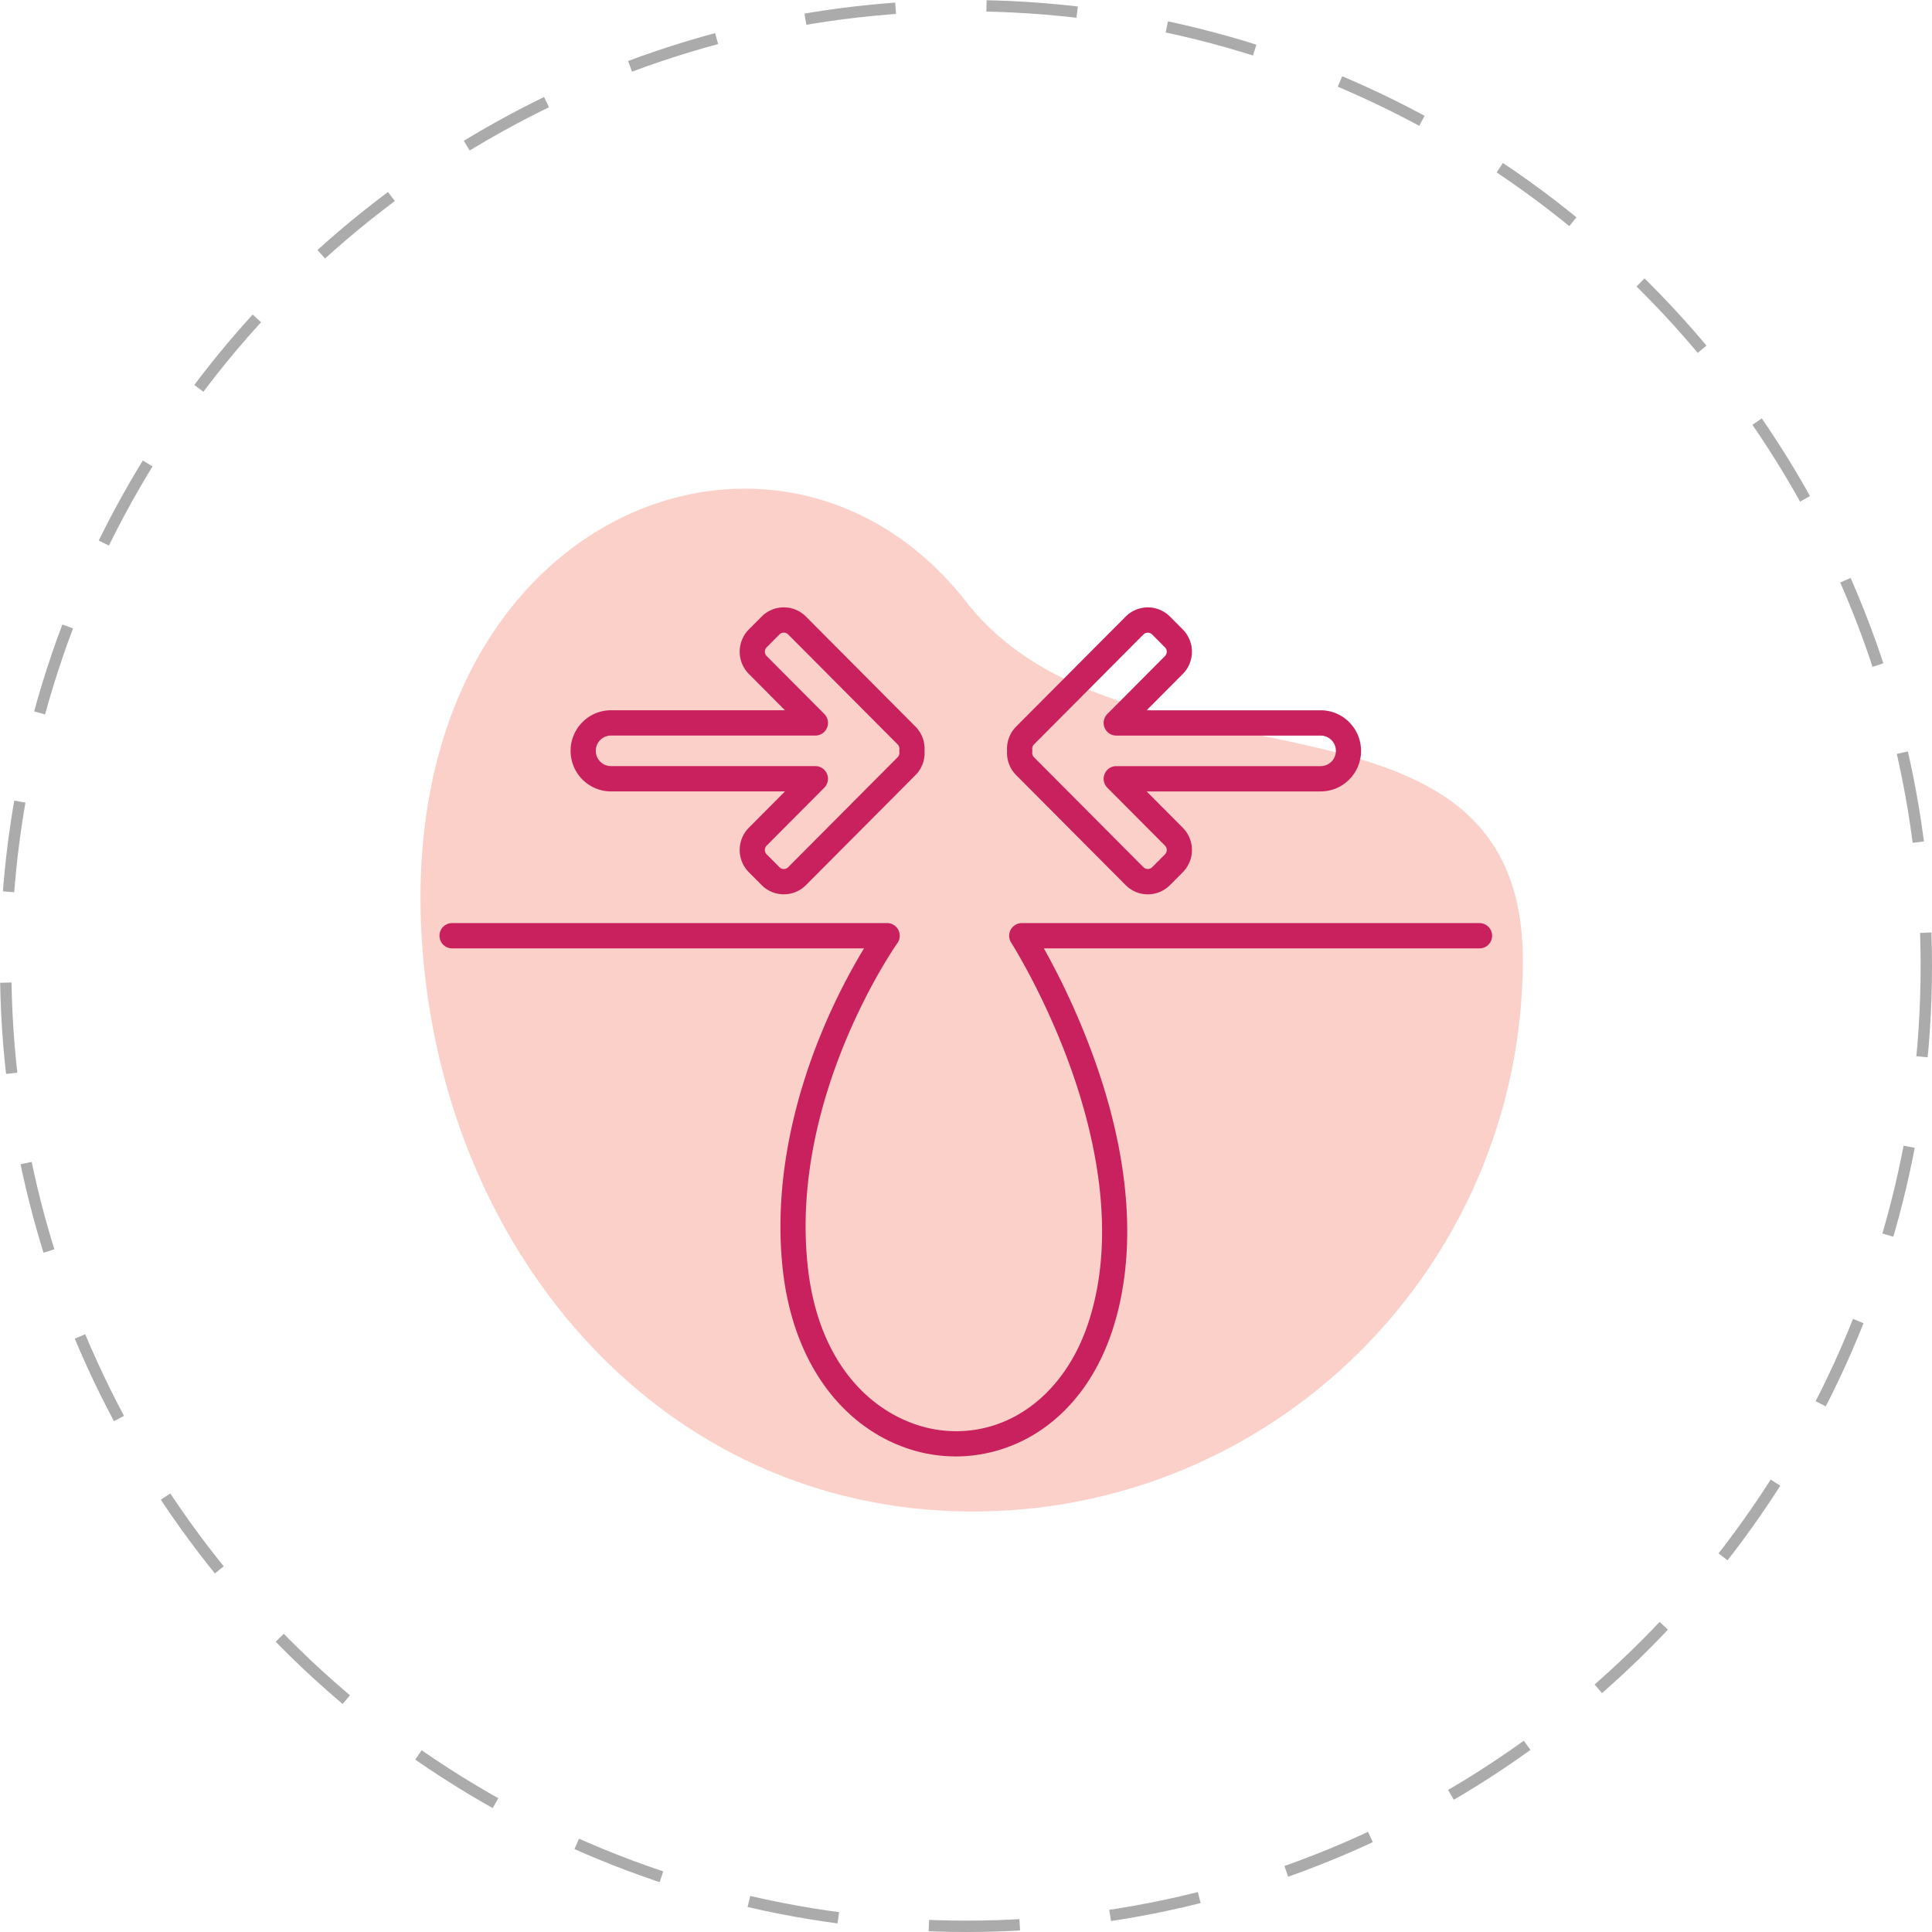
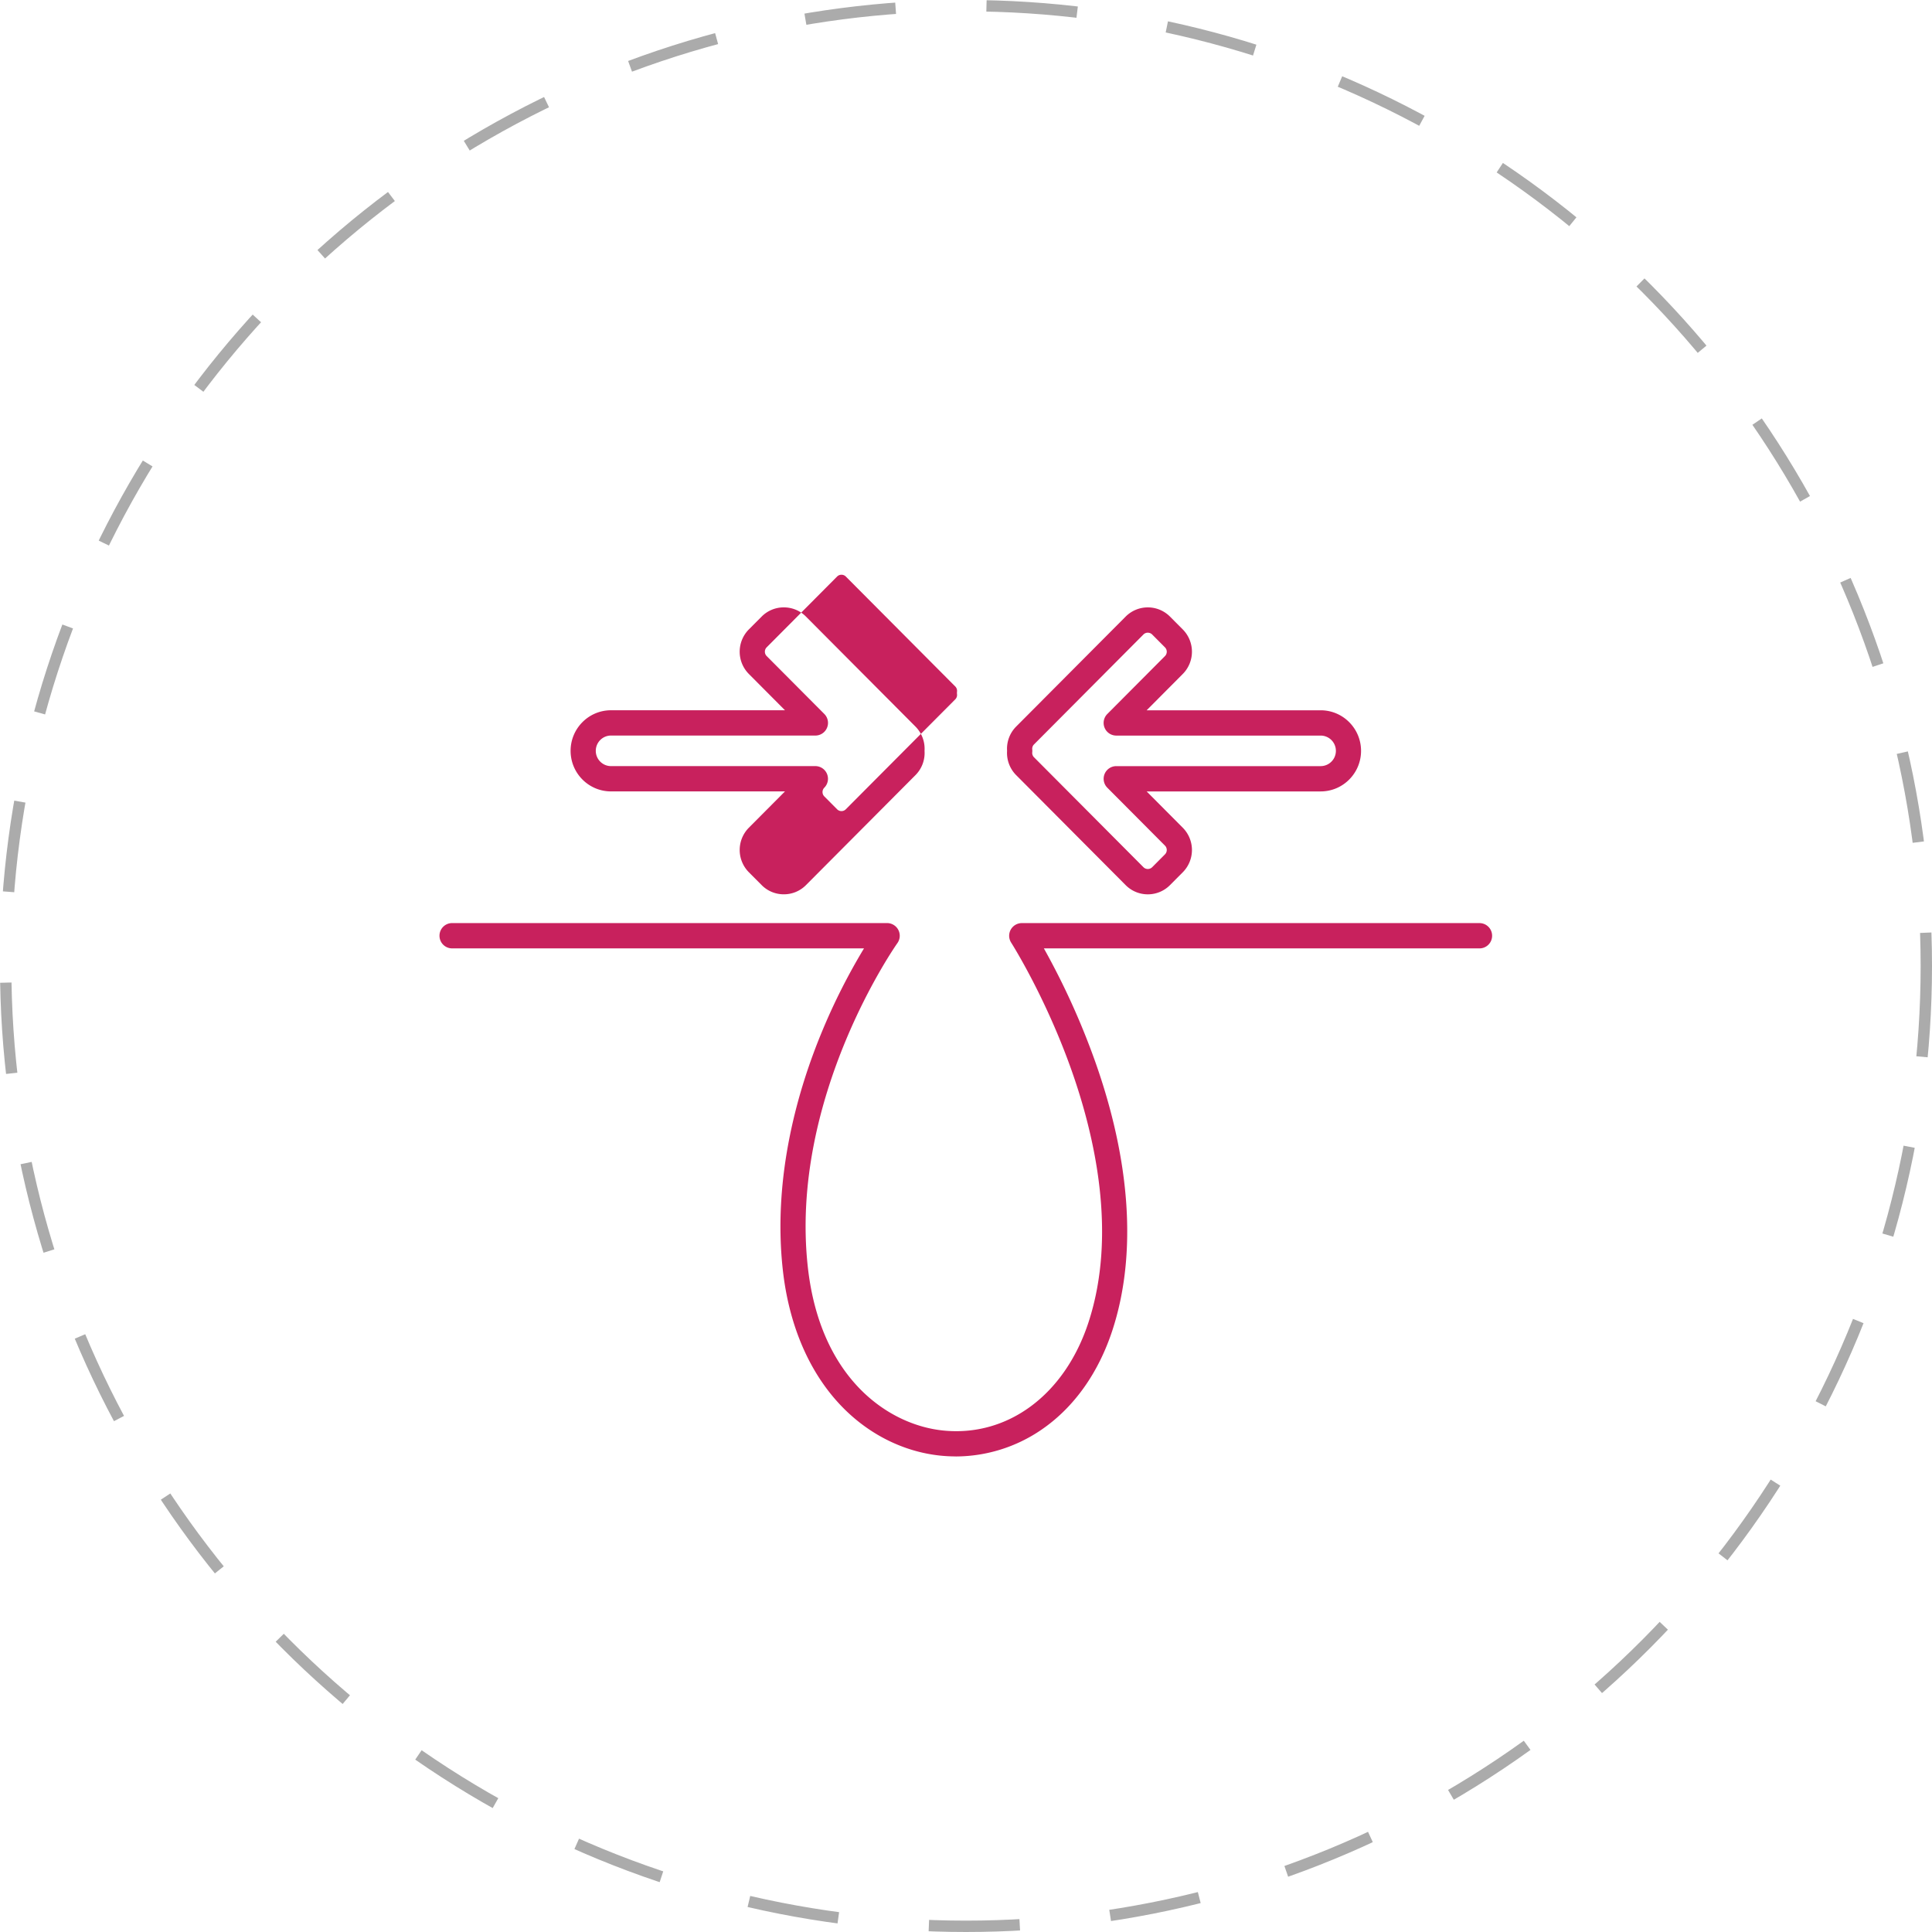
<svg xmlns="http://www.w3.org/2000/svg" width="170" height="170" viewBox="0 0 170 170">
  <circle cx="85" cy="85" r="84.5" fill="none" stroke="#ABABAB" stroke-dasharray="8 8" />
-   <path fill="#FBD0C9" d="M85.14 132.998c-26.73-.257-45.733-22.32-47.935-49.08-3.175-38.57 31.312-52.093 47.81-30.966C99.01 70.874 134.254 58 133.998 84.848c-.255 26.85-22.13 48.407-48.859 48.15Z" />
-   <path fill="#C8215D" d="M68.969 78.692c-.738 0-1.43-.287-1.948-.81l-1.129-1.133a2.783 2.783 0 0 1 0-3.916l3.18-3.196h-15.31c-1.96 0-3.554-1.6-3.554-3.57 0-1.97 1.593-3.57 3.554-3.57h15.31l-3.18-3.195a2.783 2.783 0 0 1 0-3.917l1.129-1.133a2.73 2.73 0 0 1 1.948-.808c.736 0 1.43.287 1.948.81l9.635 9.678a2.77 2.77 0 0 1 .8 2.137 2.761 2.761 0 0 1-.8 2.137l-9.635 9.678a2.73 2.73 0 0 1-1.948.808Zm-15.207-13.97c-.738 0-1.338.604-1.338 1.345 0 .742.6 1.344 1.338 1.344h17.986a1.114 1.114 0 0 1 .784 1.899l-5.073 5.096a.543.543 0 0 0-.157.384c0 .084.02.246.157.383l1.128 1.134a.538.538 0 0 0 .764 0l9.635-9.678a.54.54 0 0 0 .151-.444 1.114 1.114 0 0 1 0-.238.544.544 0 0 0-.151-.443l-9.635-9.679a.537.537 0 0 0-.382-.157.537.537 0 0 0-.382.157L67.46 56.96a.543.543 0 0 0-.157.384c0 .084.02.246.157.383l5.073 5.096a1.114 1.114 0 0 1-.784 1.9H53.761Zm47.236 13.972a2.74 2.74 0 0 1-1.949-.81l-9.634-9.678a2.767 2.767 0 0 1-.8-2.137 2.766 2.766 0 0 1 .798-2.137l9.636-9.678a2.753 2.753 0 0 1 3.899 0l1.128 1.133a2.783 2.783 0 0 1 0 3.916l-3.18 3.196h15.311c1.96 0 3.554 1.6 3.554 3.57 0 1.97-1.594 3.57-3.554 3.57h-15.311l3.18 3.196a2.783 2.783 0 0 1 0 3.916l-1.128 1.133a2.74 2.74 0 0 1-1.948.81h-.002Zm0-23.023a.535.535 0 0 0-.382.156l-9.635 9.679a.54.54 0 0 0-.151.443c.008.079.008.16 0 .238a.539.539 0 0 0 .151.444l9.635 9.678a.547.547 0 0 0 .764 0l1.128-1.134a.54.54 0 0 0 .157-.383.54.54 0 0 0-.157-.384l-5.073-5.096a1.114 1.114 0 0 1 .782-1.899h17.986a1.343 1.343 0 0 0 0-2.688H98.217a1.114 1.114 0 0 1-.782-1.9l5.073-5.095a.54.54 0 0 0 .157-.384.54.54 0 0 0-.157-.383l-1.128-1.134a.535.535 0 0 0-.382-.156v-.002ZM84.09 128.152c-.452 0-.904-.024-1.356-.07-3.383-.353-6.583-2.019-9.005-4.69-2.653-2.923-4.33-6.959-4.85-11.673-.912-8.279 1.387-16.002 3.48-21.021a54.448 54.448 0 0 1 3.666-7.248H39.78a1.11 1.11 0 0 1-1.108-1.114 1.11 1.11 0 0 1 1.108-1.113h38.285a1.116 1.116 0 0 1 .898 1.764c-.095.134-9.53 13.543-7.883 28.489 1.082 9.82 7.077 13.89 11.881 14.394 5.7.596 10.73-3.137 12.816-9.511 2.534-7.746.572-16.385-1.52-22.267-2.297-6.456-5.253-11.105-5.284-11.151a1.116 1.116 0 0 1 .933-1.716h40.279a1.11 1.11 0 0 1 1.108 1.113 1.11 1.11 0 0 1-1.108 1.113H91.853a65.421 65.421 0 0 1 4.473 9.843c3.184 8.925 3.721 17.141 1.556 23.761-1.23 3.762-3.38 6.781-6.215 8.729a13.396 13.396 0 0 1-7.58 2.372l.002-.004Z" />
+   <path fill="#C8215D" d="M68.969 78.692c-.738 0-1.43-.287-1.948-.81l-1.129-1.133a2.783 2.783 0 0 1 0-3.916l3.18-3.196h-15.31c-1.96 0-3.554-1.6-3.554-3.57 0-1.97 1.593-3.57 3.554-3.57h15.31l-3.18-3.195a2.783 2.783 0 0 1 0-3.917l1.129-1.133a2.73 2.73 0 0 1 1.948-.808c.736 0 1.43.287 1.948.81l9.635 9.678a2.77 2.77 0 0 1 .8 2.137 2.761 2.761 0 0 1-.8 2.137l-9.635 9.678a2.73 2.73 0 0 1-1.948.808Zm-15.207-13.97c-.738 0-1.338.604-1.338 1.345 0 .742.6 1.344 1.338 1.344h17.986a1.114 1.114 0 0 1 .784 1.899a.543.543 0 0 0-.157.384c0 .084.02.246.157.383l1.128 1.134a.538.538 0 0 0 .764 0l9.635-9.678a.54.54 0 0 0 .151-.444 1.114 1.114 0 0 1 0-.238.544.544 0 0 0-.151-.443l-9.635-9.679a.537.537 0 0 0-.382-.157.537.537 0 0 0-.382.157L67.46 56.96a.543.543 0 0 0-.157.384c0 .084.02.246.157.383l5.073 5.096a1.114 1.114 0 0 1-.784 1.9H53.761Zm47.236 13.972a2.74 2.74 0 0 1-1.949-.81l-9.634-9.678a2.767 2.767 0 0 1-.8-2.137 2.766 2.766 0 0 1 .798-2.137l9.636-9.678a2.753 2.753 0 0 1 3.899 0l1.128 1.133a2.783 2.783 0 0 1 0 3.916l-3.18 3.196h15.311c1.96 0 3.554 1.6 3.554 3.57 0 1.97-1.594 3.57-3.554 3.57h-15.311l3.18 3.196a2.783 2.783 0 0 1 0 3.916l-1.128 1.133a2.74 2.74 0 0 1-1.948.81h-.002Zm0-23.023a.535.535 0 0 0-.382.156l-9.635 9.679a.54.54 0 0 0-.151.443c.008.079.008.16 0 .238a.539.539 0 0 0 .151.444l9.635 9.678a.547.547 0 0 0 .764 0l1.128-1.134a.54.54 0 0 0 .157-.383.54.54 0 0 0-.157-.384l-5.073-5.096a1.114 1.114 0 0 1 .782-1.899h17.986a1.343 1.343 0 0 0 0-2.688H98.217a1.114 1.114 0 0 1-.782-1.9l5.073-5.095a.54.54 0 0 0 .157-.384.54.54 0 0 0-.157-.383l-1.128-1.134a.535.535 0 0 0-.382-.156v-.002ZM84.09 128.152c-.452 0-.904-.024-1.356-.07-3.383-.353-6.583-2.019-9.005-4.69-2.653-2.923-4.33-6.959-4.85-11.673-.912-8.279 1.387-16.002 3.48-21.021a54.448 54.448 0 0 1 3.666-7.248H39.78a1.11 1.11 0 0 1-1.108-1.114 1.11 1.11 0 0 1 1.108-1.113h38.285a1.116 1.116 0 0 1 .898 1.764c-.095.134-9.53 13.543-7.883 28.489 1.082 9.82 7.077 13.89 11.881 14.394 5.7.596 10.73-3.137 12.816-9.511 2.534-7.746.572-16.385-1.52-22.267-2.297-6.456-5.253-11.105-5.284-11.151a1.116 1.116 0 0 1 .933-1.716h40.279a1.11 1.11 0 0 1 1.108 1.113 1.11 1.11 0 0 1-1.108 1.113H91.853a65.421 65.421 0 0 1 4.473 9.843c3.184 8.925 3.721 17.141 1.556 23.761-1.23 3.762-3.38 6.781-6.215 8.729a13.396 13.396 0 0 1-7.58 2.372l.002-.004Z" />
</svg>